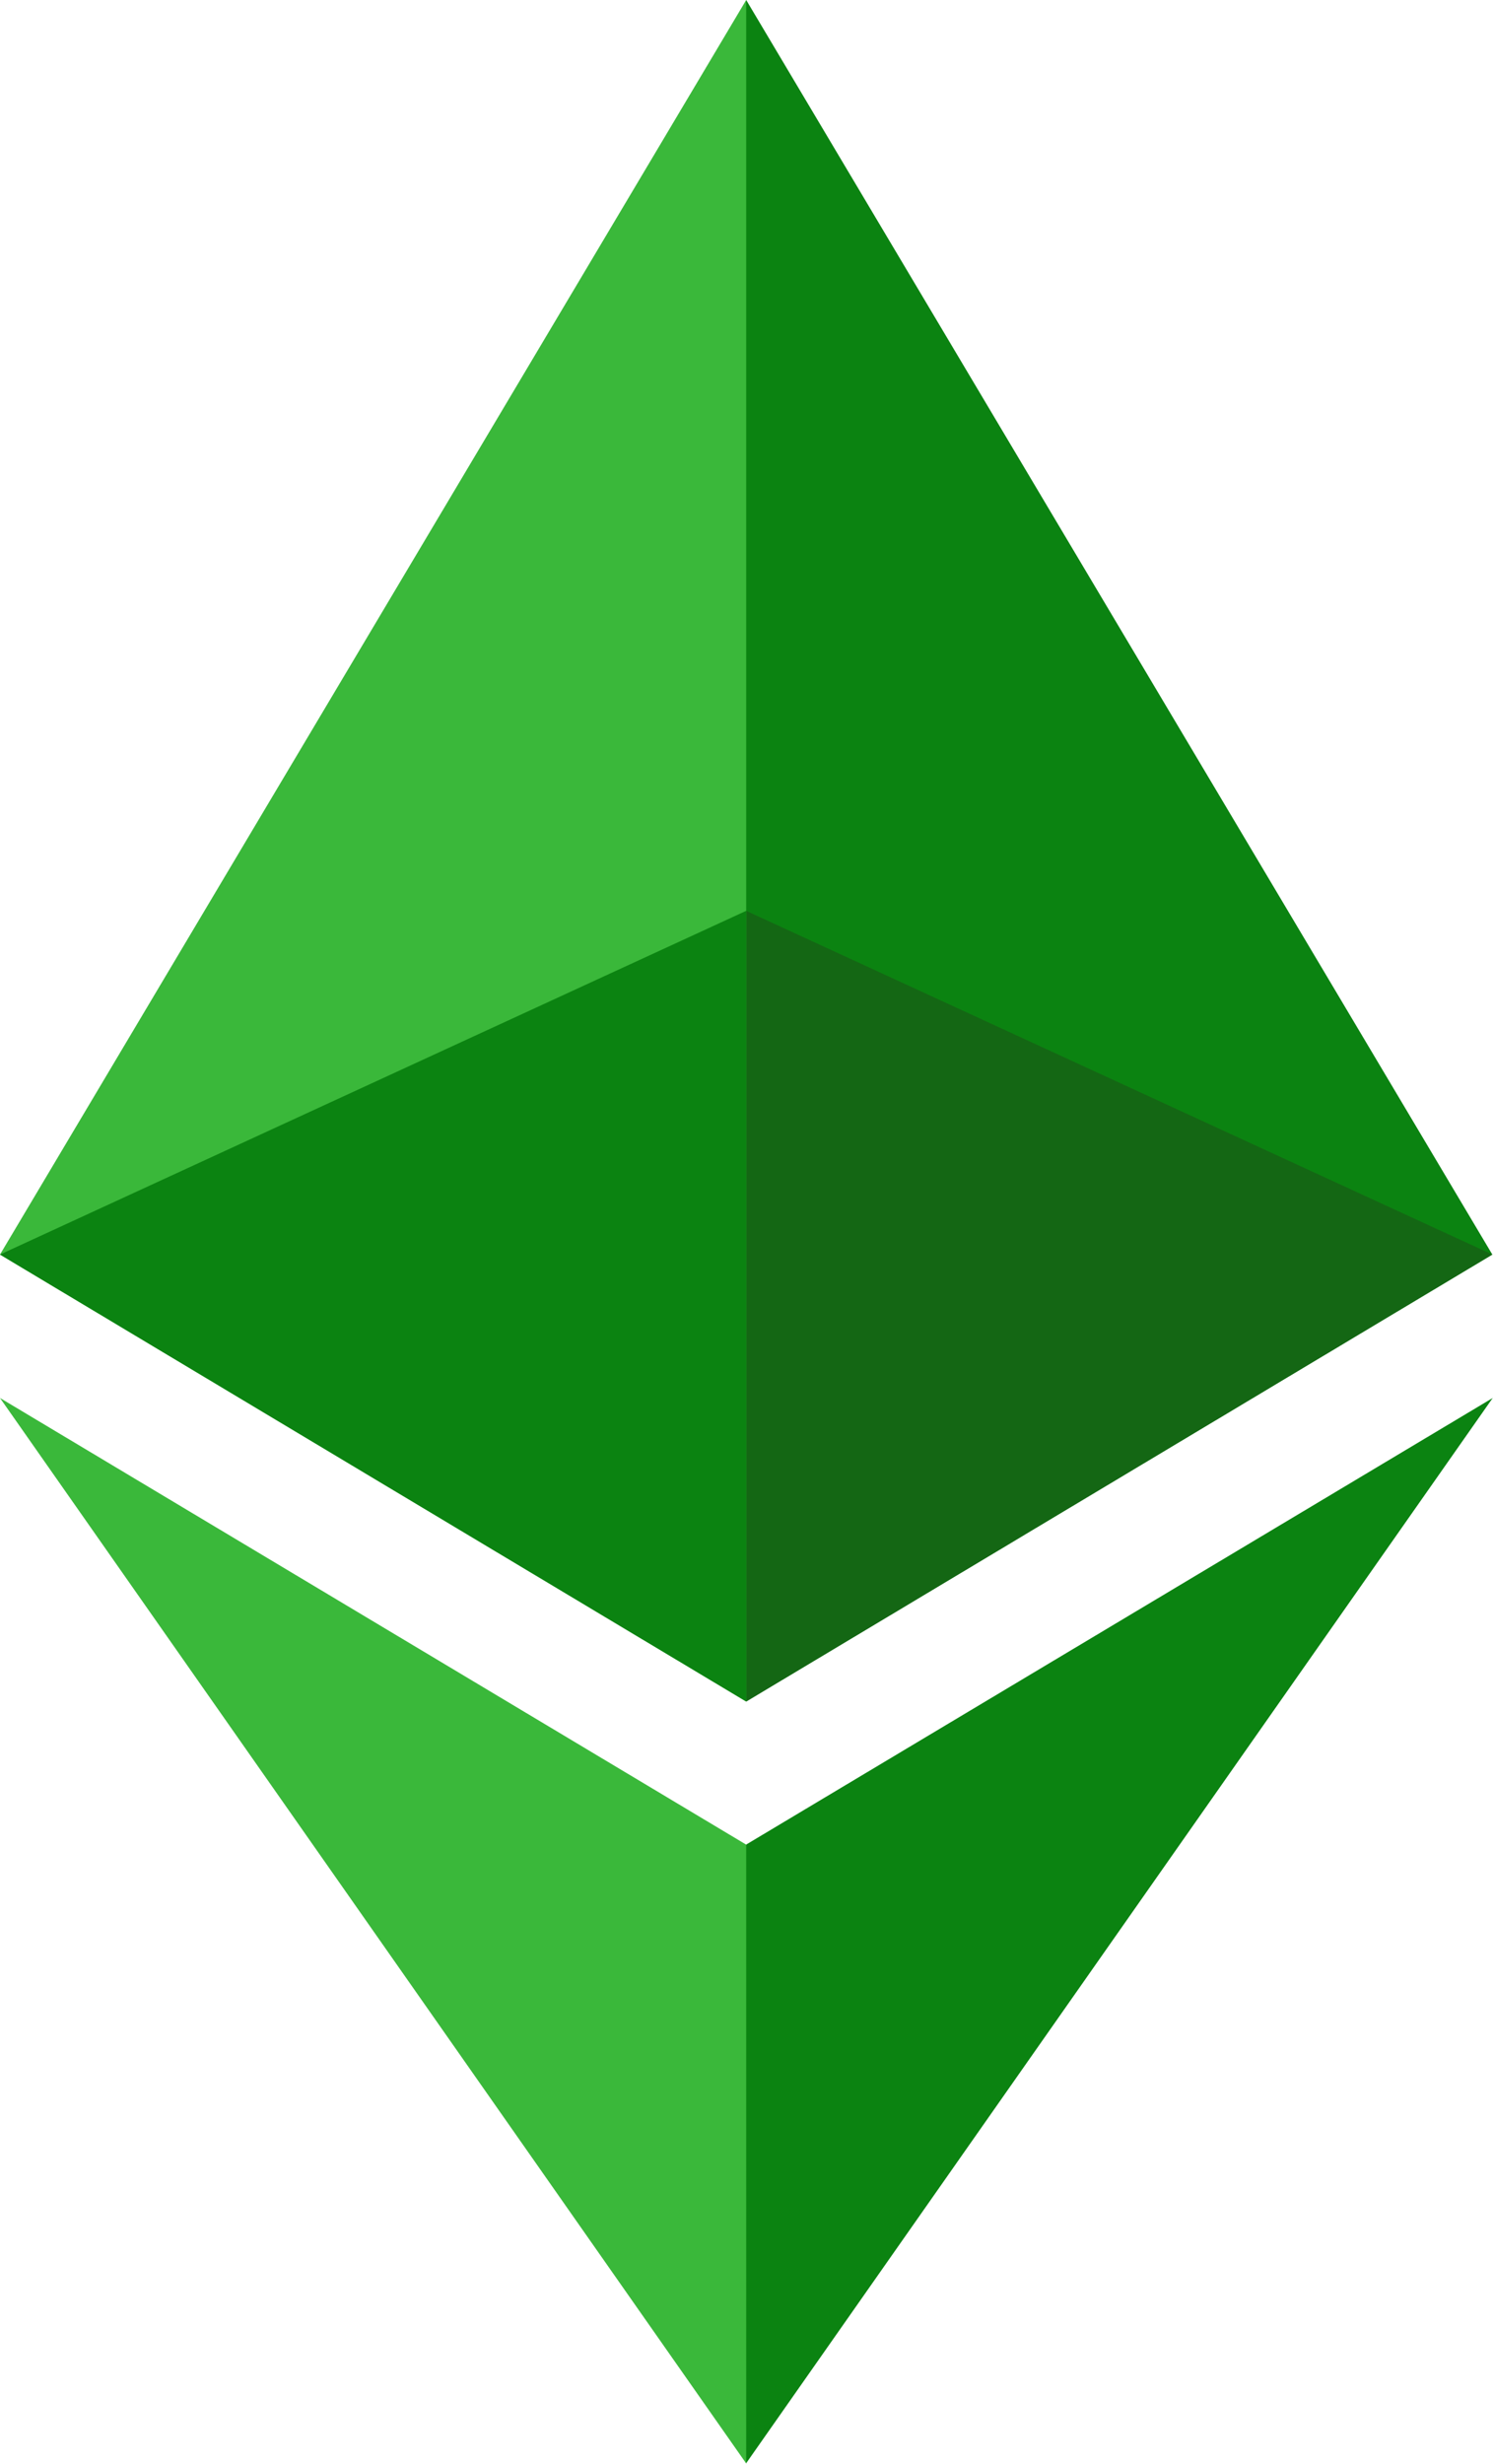
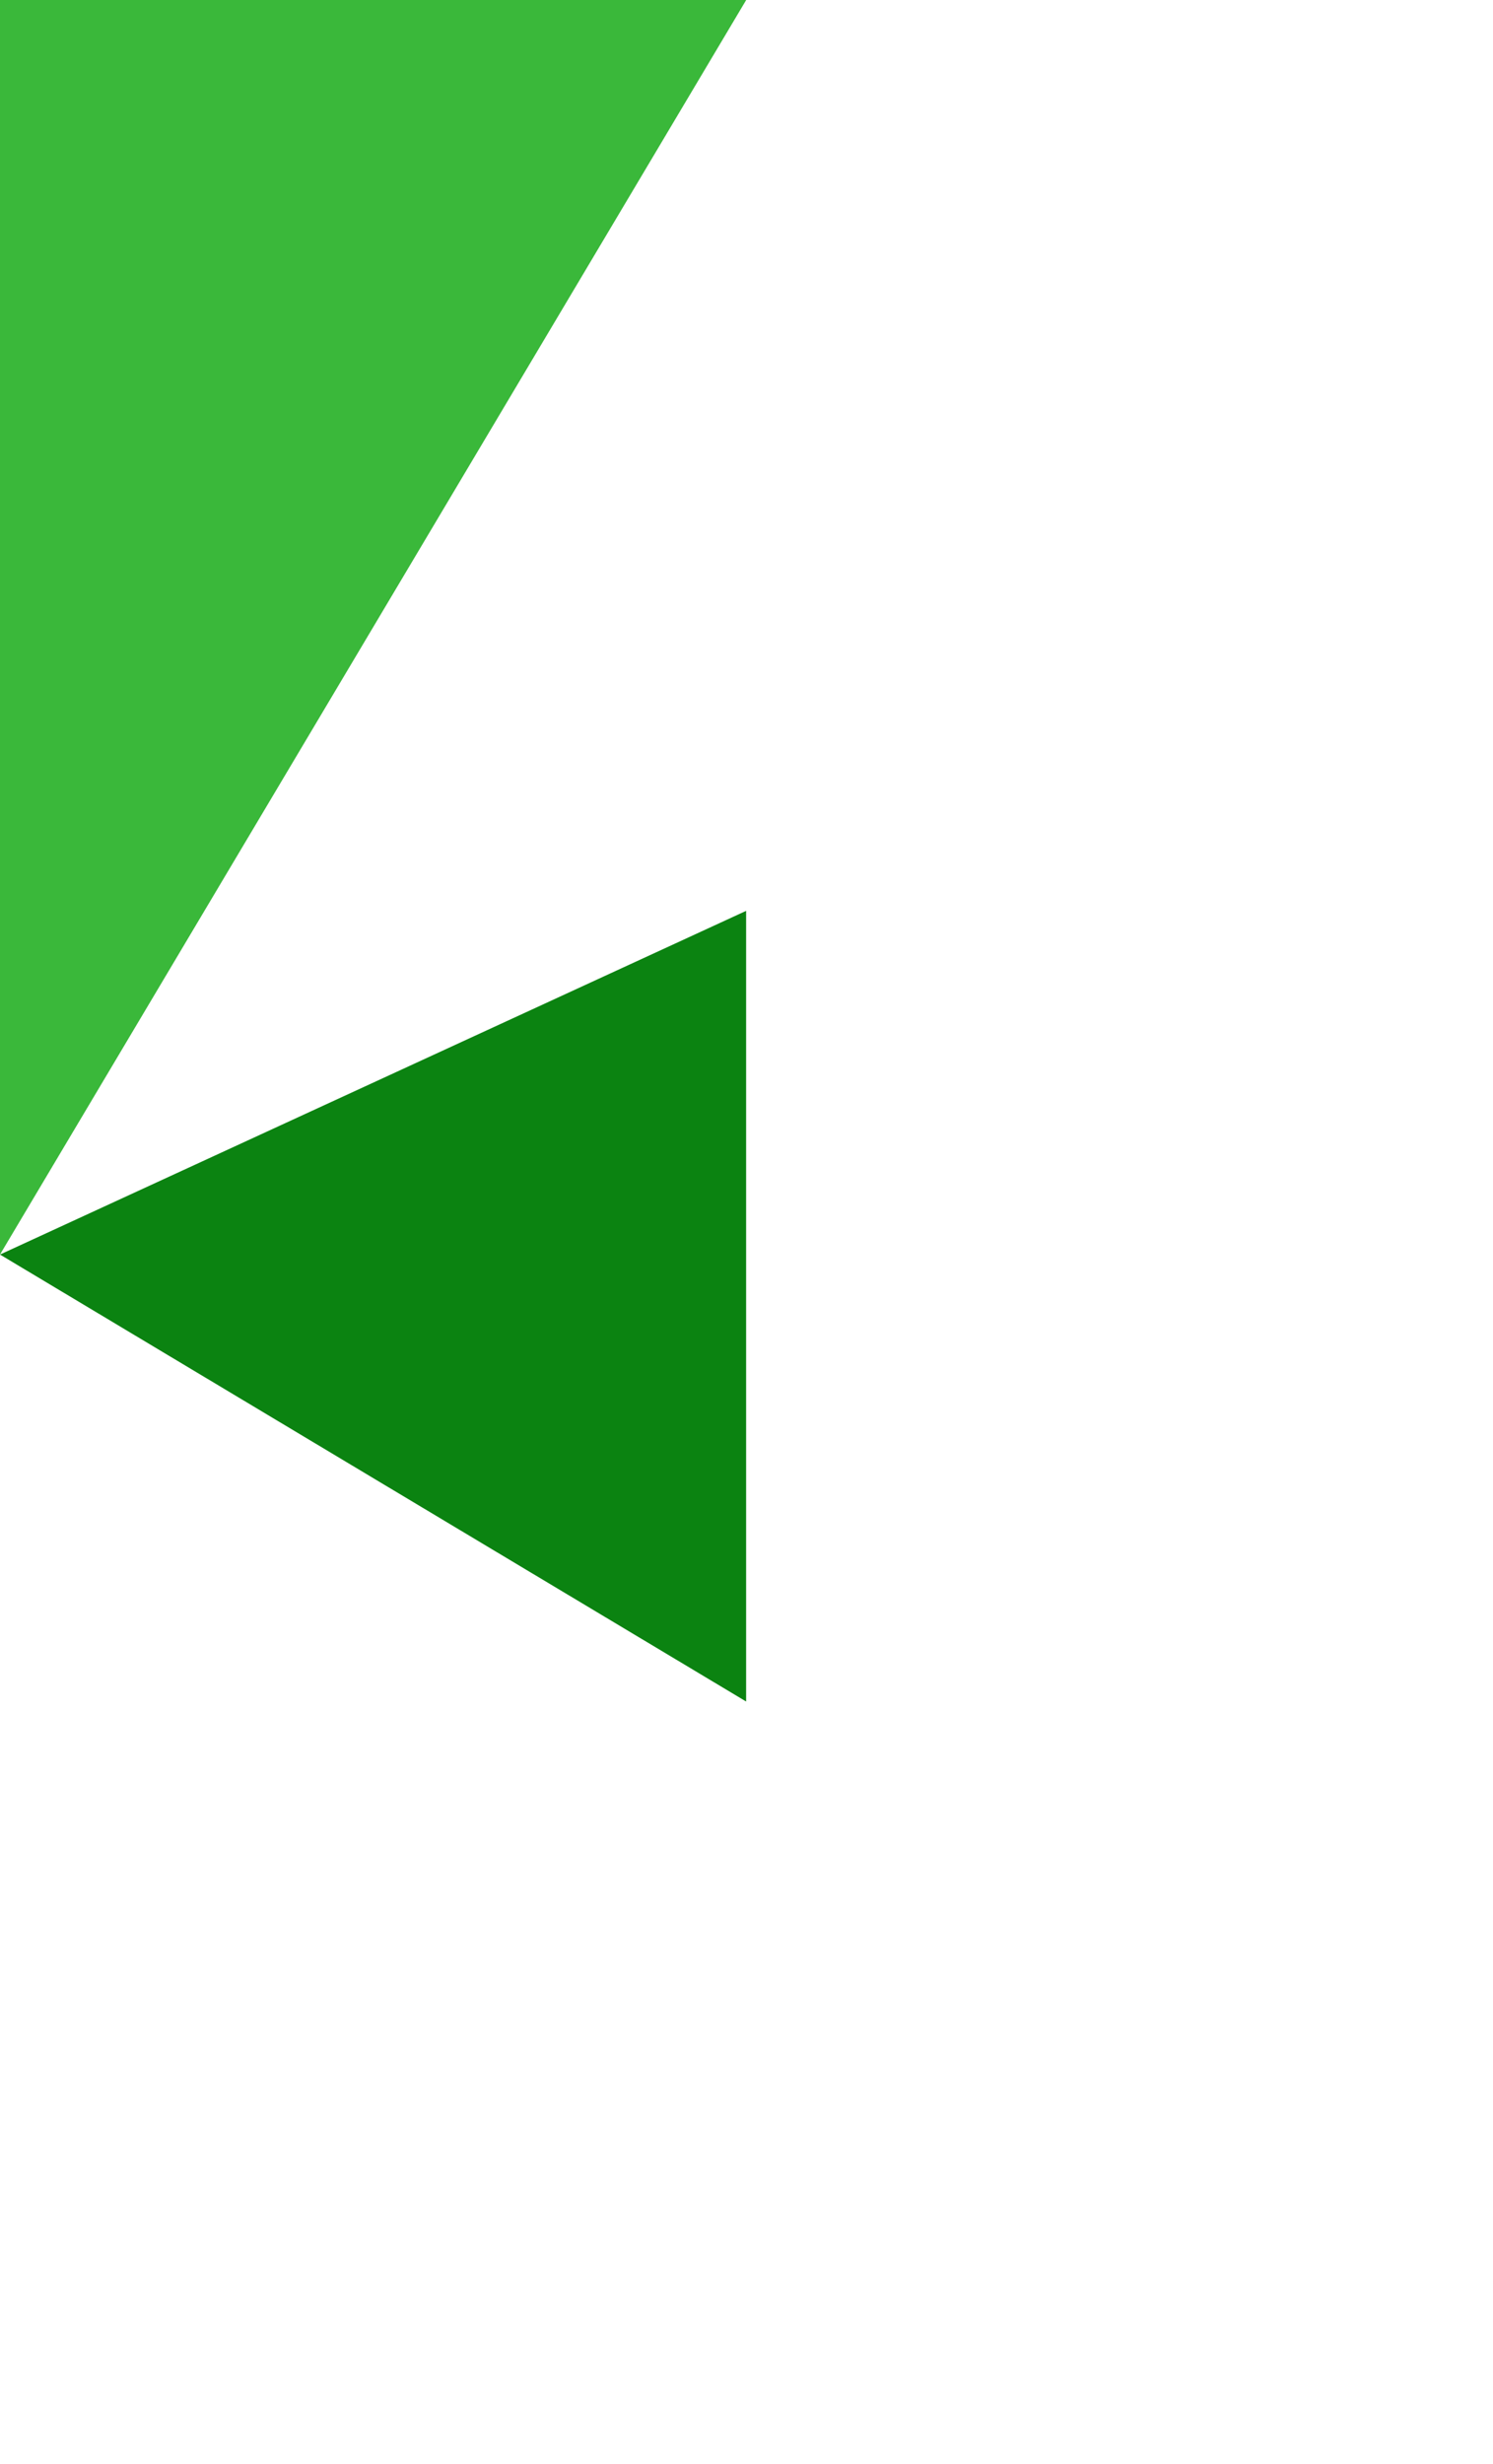
<svg xmlns="http://www.w3.org/2000/svg" width="20" height="33" viewBox="0 0 20 33" fill="none">
  <g style="mix-blend-mode:luminosity" clip-path="url(#clip0_11445_41112)">
-     <path d="M9.996 0L9.777 0.752V22.567L9.996 22.788L19.991 16.802L9.996 0Z" fill="#0B8311" />
-     <path d="M9.996 0L0 16.802L9.996 22.788V12.2V0Z" fill="#3AB83A" />
-     <path d="M9.994 24.705L9.871 24.857V32.629L9.994 32.992L19.996 18.723L9.994 24.705Z" fill="#0B8311" />
-     <path d="M9.996 32.993V24.705L0 18.723L9.996 32.993Z" fill="#3AB83A" />
-     <path d="M9.996 22.788L19.991 16.802L9.996 12.199V22.788Z" fill="#146714" />
+     <path d="M9.996 0L0 16.802V12.2V0Z" fill="#3AB83A" />
    <path d="M0 16.802L9.995 22.788V12.199L0 16.802Z" fill="#0B8311" />
  </g>
  <defs>
    <clipPath id="clip0_11445_41112">
      <rect width="20" height="33" fill="white" />
    </clipPath>
  </defs>
</svg>